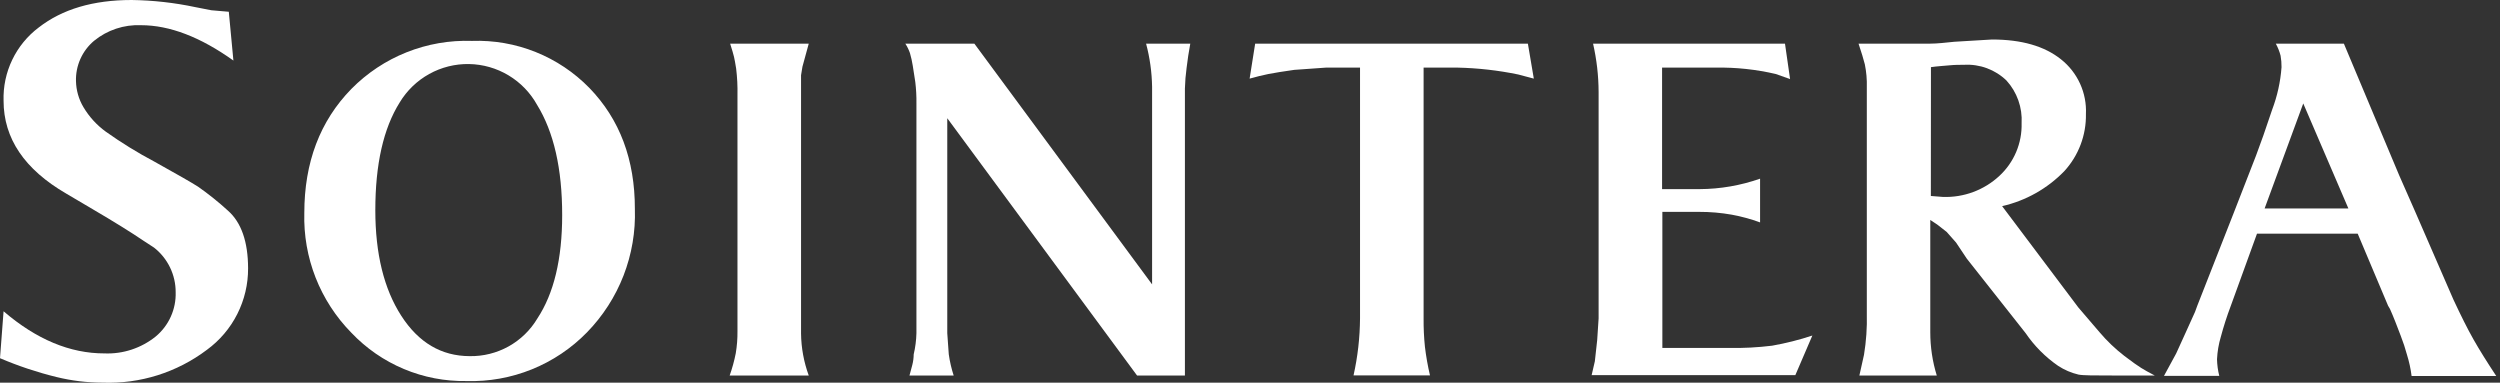
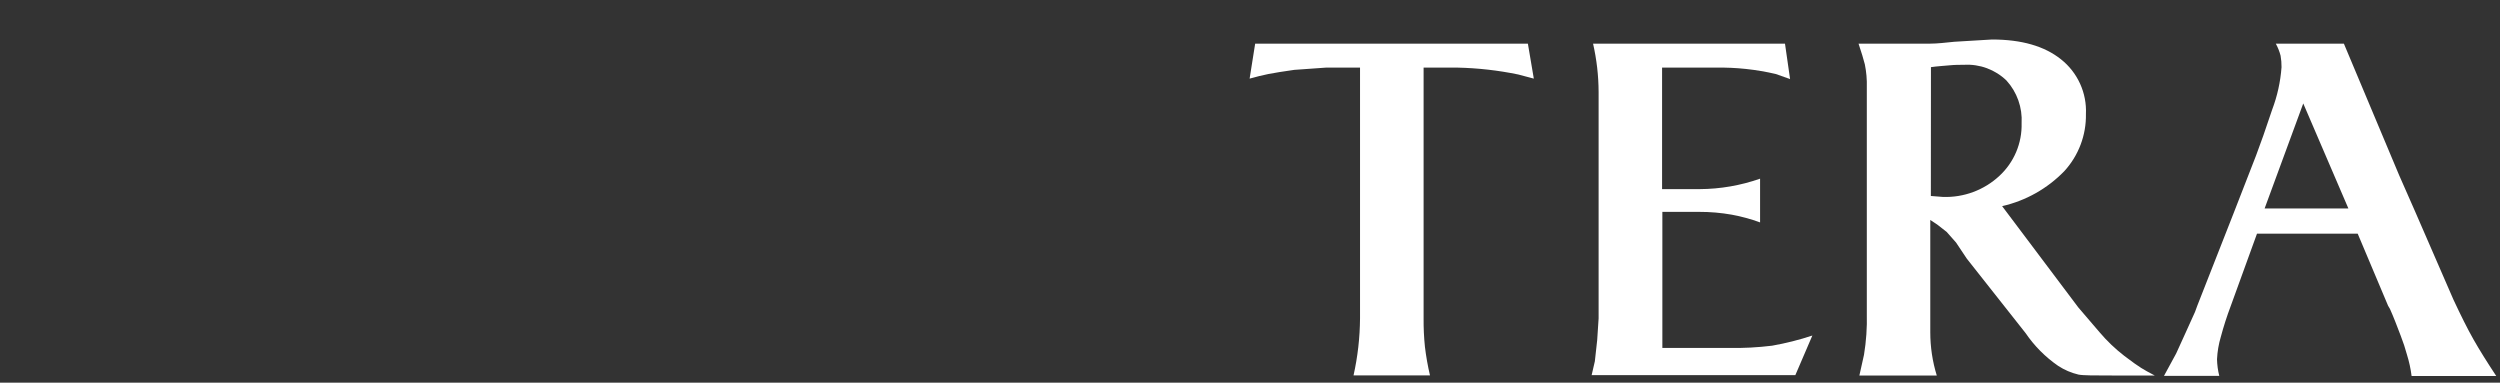
<svg xmlns="http://www.w3.org/2000/svg" width="196" height="30" viewBox="0 0 196 30" fill="none">
  <rect x="0" y="0" width="196" height="30" fill="#333333" stroke="none" />
-   <path d="M0.28 24.404C2.856 26.611 5.493 27.712 8.191 27.707C9.647 27.766 11.075 27.294 12.209 26.38C12.716 25.959 13.119 25.428 13.39 24.827C13.661 24.227 13.792 23.573 13.772 22.915C13.775 22.24 13.624 21.574 13.33 20.967C13.036 20.36 12.608 19.828 12.077 19.413L11.273 18.889C10.29 18.221 8.948 17.388 7.247 16.39L5.198 15.181C1.919 13.278 0.28 10.85 0.28 7.896C0.246 6.788 0.479 5.688 0.959 4.689C1.439 3.689 2.152 2.819 3.038 2.153C4.881 0.718 7.309 0 10.322 0C12.002 0.024 13.677 0.211 15.321 0.56L16.567 0.804L17.938 0.922L18.299 4.748C15.709 2.9 13.296 1.976 11.059 1.976C9.722 1.918 8.41 2.353 7.373 3.2C6.914 3.586 6.548 4.071 6.303 4.619C6.058 5.167 5.94 5.763 5.957 6.363C5.973 7.08 6.173 7.781 6.54 8.398C6.987 9.152 7.584 9.807 8.294 10.322C9.517 11.192 10.795 11.98 12.121 12.681C13.89 13.664 15.026 14.316 15.527 14.635C16.346 15.209 17.126 15.834 17.864 16.508C18.916 17.432 19.445 18.941 19.45 21.035C19.456 22.28 19.166 23.508 18.604 24.62C18.043 25.731 17.226 26.693 16.22 27.427C13.872 29.2 10.984 30.109 8.044 30C6.824 29.998 5.608 29.849 4.424 29.558C2.912 29.187 1.432 28.694 0 28.083L0.28 24.404Z" fill="white" />
-   <path d="M37.004 3.207C38.71 3.147 40.41 3.443 41.994 4.078C43.579 4.713 45.013 5.672 46.206 6.893C48.589 9.351 49.779 12.514 49.774 16.382C49.833 18.164 49.531 19.94 48.886 21.602C48.241 23.264 47.266 24.779 46.021 26.055C44.796 27.311 43.323 28.3 41.696 28.957C40.069 29.614 38.323 29.927 36.569 29.874C34.885 29.902 33.212 29.58 31.659 28.928C30.105 28.276 28.704 27.307 27.545 26.085C26.33 24.849 25.378 23.381 24.744 21.768C24.111 20.155 23.81 18.431 23.858 16.699C23.858 12.733 25.087 9.491 27.545 6.974C28.775 5.726 30.251 4.746 31.879 4.098C33.507 3.449 35.252 3.146 37.004 3.207ZM29.425 16.478C29.425 19.894 30.103 22.654 31.46 24.758C32.816 26.861 34.603 27.916 36.82 27.921C37.886 27.94 38.938 27.678 39.871 27.16C40.803 26.642 41.582 25.887 42.128 24.971C43.426 23.005 44.075 20.302 44.075 16.861C44.075 13.229 43.419 10.349 42.106 8.22C41.576 7.266 40.804 6.469 39.868 5.907C38.932 5.346 37.865 5.04 36.773 5.021C35.682 5.003 34.605 5.271 33.65 5.801C32.696 6.33 31.897 7.101 31.334 8.036C30.059 10.071 29.425 12.873 29.425 16.485V16.478Z" fill="white" />
-   <path d="M57.818 25.974V7.461C57.833 6.764 57.798 6.067 57.714 5.375C57.648 4.962 57.589 4.637 57.545 4.453C57.501 4.269 57.397 3.9 57.243 3.421H63.406L62.912 5.227L62.802 5.898V26.144C62.815 27.269 63.02 28.383 63.406 29.44H57.206C57.408 28.87 57.568 28.286 57.685 27.692C57.779 27.125 57.824 26.55 57.818 25.974Z" fill="white" />
-   <path d="M76.39 3.421L90.324 22.295V6.812C90.306 5.667 90.148 4.528 89.853 3.421H93.318C93.2 4.055 93.104 4.682 93.03 5.316C92.955 5.856 92.911 6.4 92.897 6.945V29.44H89.145L74.266 9.268V26.122L74.384 27.781C74.464 28.344 74.592 28.899 74.768 29.44H71.303C71.376 29.152 71.45 28.872 71.524 28.614C71.594 28.342 71.631 28.062 71.634 27.781C71.763 27.237 71.834 26.681 71.848 26.122V8.11C71.856 7.551 71.826 6.992 71.76 6.436C71.693 6.016 71.634 5.589 71.561 5.154C71.508 4.817 71.435 4.485 71.339 4.158C71.249 3.899 71.128 3.651 70.978 3.421H76.39Z" fill="white" />
  <path d="M98.405 3.421H119.786L120.251 6.164L119.027 5.839C117.464 5.516 115.874 5.336 114.279 5.301H111.61V24.964C111.604 25.703 111.638 26.441 111.713 27.176C111.803 27.935 111.936 28.688 112.111 29.432H106.117C106.446 27.963 106.616 26.462 106.626 24.957V5.301H103.957L101.465 5.478C100.602 5.603 99.931 5.706 99.445 5.802C98.958 5.898 98.471 6.024 97.97 6.164L98.405 3.421Z" fill="white" />
  <path d="M125.036 28.326L125.22 26.66L125.331 24.964V7.211C125.326 5.935 125.18 4.664 124.896 3.421H139.943L140.342 6.2L139.221 5.802C137.682 5.443 136.105 5.274 134.524 5.301H130.307V14.827H133.256C134.869 14.819 136.468 14.542 137.99 14.008V17.437C137.271 17.173 136.531 16.971 135.778 16.832C134.931 16.682 134.072 16.608 133.212 16.611H130.329V27.279H135.564C136.69 27.299 137.816 27.24 138.933 27.102C140.003 26.913 141.058 26.647 142.089 26.306L140.755 29.41H124.785L125.036 28.326Z" fill="white" />
  <path d="M150.155 3.421C150.42 3.421 150.811 3.421 151.342 3.421C151.873 3.421 152.499 3.347 153.222 3.274L156.171 3.097C158.486 3.097 160.285 3.613 161.583 4.652C162.226 5.161 162.738 5.815 163.078 6.562C163.418 7.308 163.575 8.124 163.537 8.943C163.566 10.597 162.959 12.2 161.841 13.419C160.516 14.785 158.823 15.738 156.967 16.161L162.939 24.102L164.606 26.048C165.187 26.734 165.84 27.357 166.552 27.906C167.171 28.378 167.614 28.688 167.864 28.843C168.115 28.997 168.469 29.204 168.933 29.44H165.741C164.23 29.44 163.293 29.44 162.947 29.366C162.38 29.232 161.841 29 161.354 28.68C160.356 27.991 159.494 27.124 158.811 26.122L154.195 20.275L153.355 19.015L152.617 18.181L151.88 17.606L151.334 17.245V26.048C151.334 27.198 151.505 28.341 151.843 29.44H145.775L146.137 27.818C146.312 26.756 146.386 25.679 146.358 24.603V6.849C146.376 6.243 146.324 5.637 146.203 5.043C146.1 4.638 145.938 4.099 145.709 3.421H150.155ZM151.379 15.365L152.322 15.439C153.956 15.497 155.547 14.906 156.746 13.795C157.315 13.271 157.765 12.632 158.067 11.919C158.368 11.207 158.514 10.439 158.494 9.666C158.529 9.056 158.442 8.445 158.238 7.869C158.034 7.293 157.718 6.763 157.306 6.311C156.868 5.889 156.347 5.561 155.776 5.349C155.205 5.138 154.597 5.046 153.989 5.08C153.65 5.08 153.251 5.08 152.809 5.124C152.367 5.168 151.895 5.191 151.386 5.264L151.379 15.365Z" fill="white" />
  <path d="M170.614 27.707L171.352 26.085L172.089 24.456L172.273 23.954L175.127 16.685C175.942 14.605 176.525 13.109 176.874 12.195C177.223 11.28 177.643 10.084 178.135 8.604C178.541 7.532 178.79 6.407 178.872 5.264C178.875 4.963 178.85 4.662 178.798 4.365C178.712 4.036 178.586 3.719 178.422 3.421H183.76L188.095 13.743L189.319 16.522L192.349 23.49C192.932 24.736 193.448 25.775 193.92 26.608C194.392 27.442 194.989 28.393 195.704 29.476H189.069C188.998 28.911 188.877 28.354 188.707 27.81C188.572 27.31 188.41 26.818 188.221 26.336C187.941 25.598 187.66 24.861 187.373 24.22L187.225 23.969L184.844 18.321H176.948L174.898 23.969C174.581 24.809 174.323 25.62 174.116 26.395C173.944 26.97 173.843 27.564 173.814 28.164C173.824 28.604 173.883 29.042 173.991 29.469H169.656L170.614 27.707ZM177.545 16.346H184.114L180.575 8.11L177.545 16.346Z" fill="white" />
</svg>